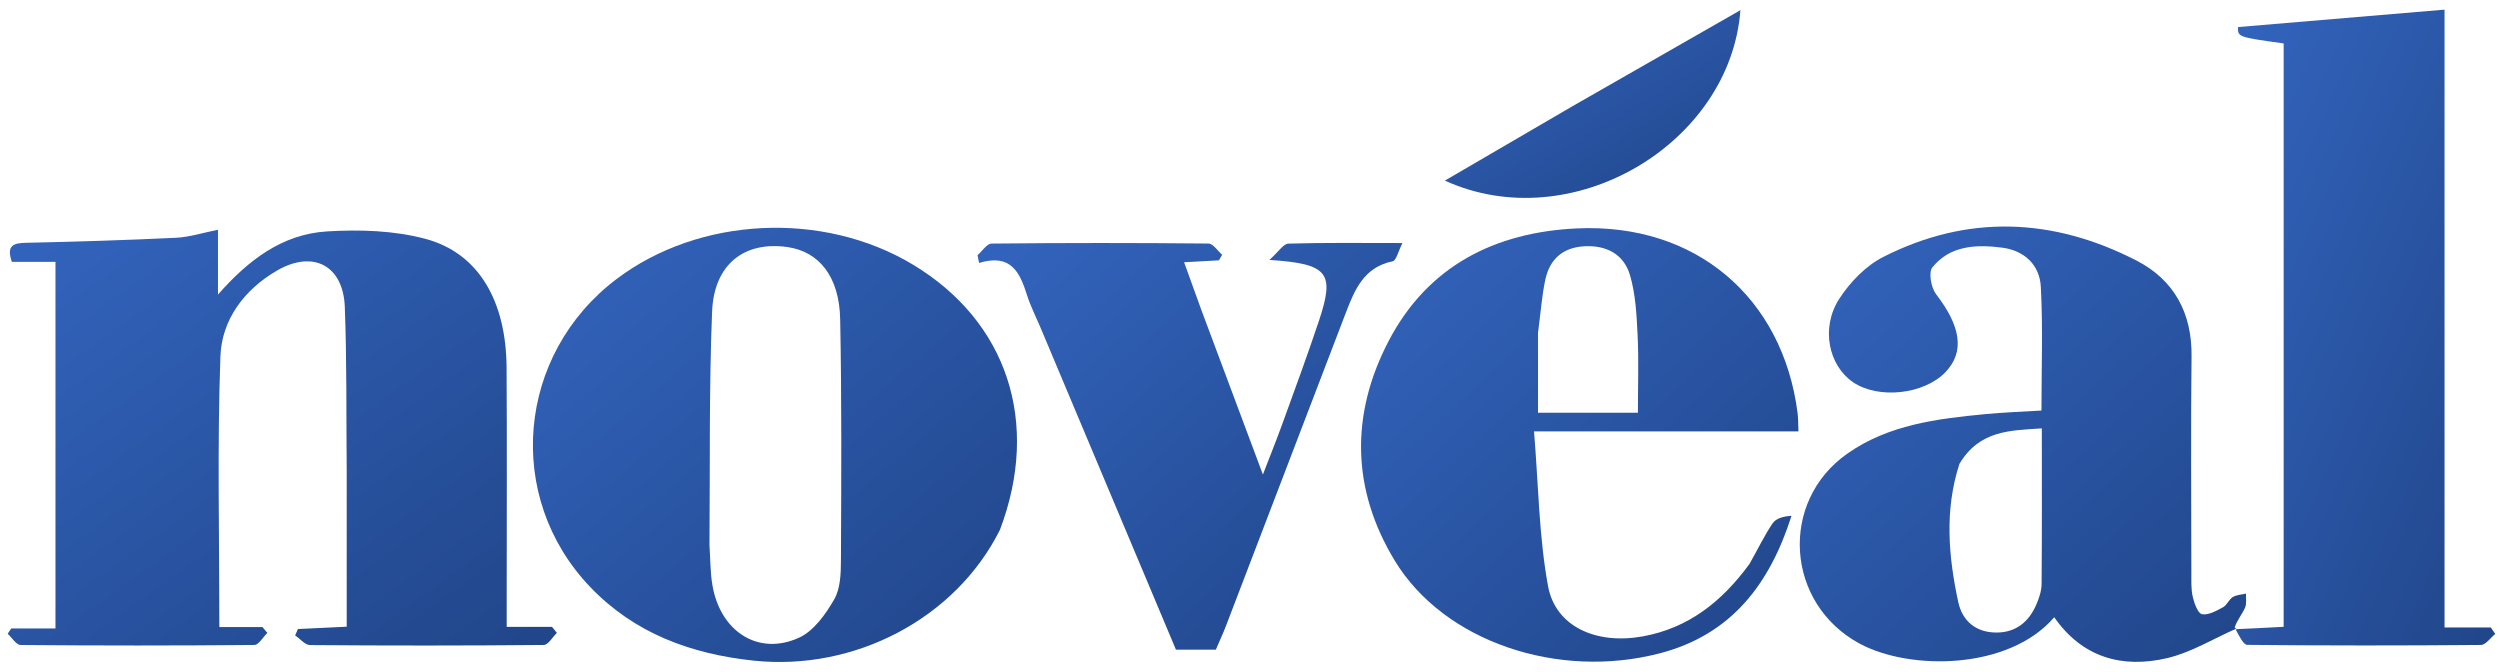
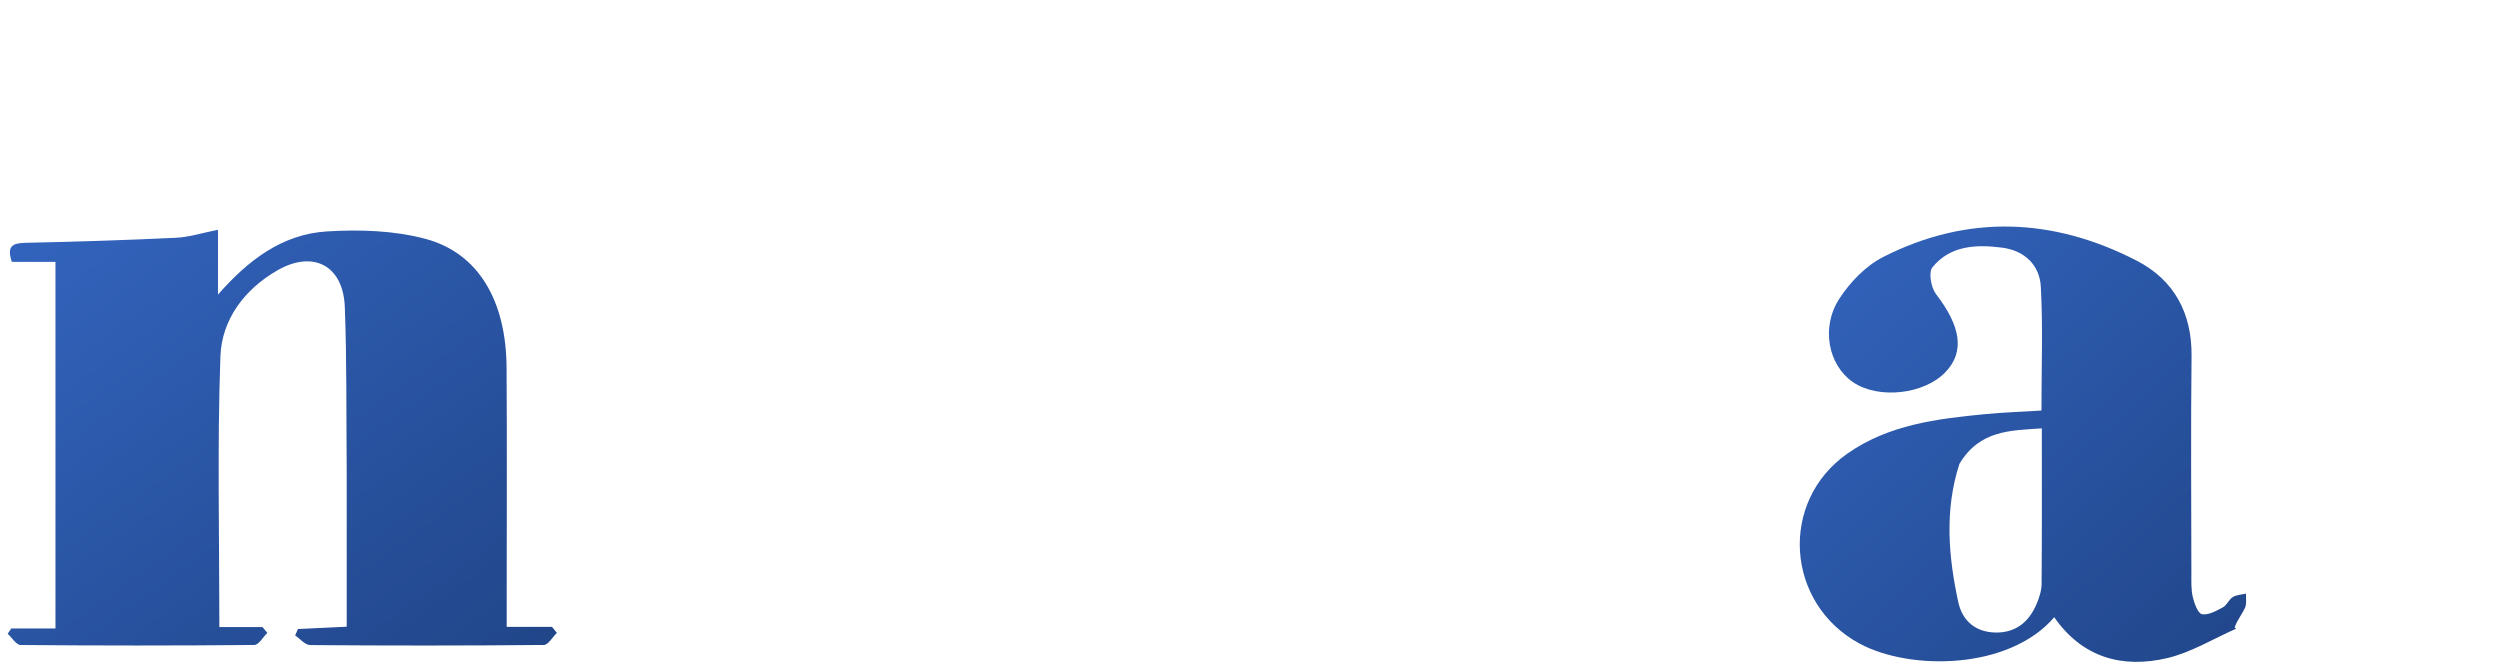
<svg xmlns="http://www.w3.org/2000/svg" width="201" height="54" viewBox="0 0 201 54" fill="none">
  <path d="M27.875 37.891C27.834 33.356 27.889 29.009 27.722 24.67C27.594 21.34 25.169 20.08 22.287 21.744C19.635 23.276 17.826 25.706 17.721 28.66C17.463 35.857 17.637 43.07 17.637 50.415C18.843 50.415 19.972 50.415 21.102 50.415C21.233 50.572 21.364 50.728 21.495 50.885C21.147 51.223 20.802 51.851 20.45 51.855C14.187 51.914 7.923 51.913 1.66 51.858C1.31 51.855 0.965 51.27 0.617 50.956C0.713 50.813 0.808 50.67 0.904 50.528C2.038 50.528 3.172 50.528 4.46 50.528C4.46 40.68 4.46 30.95 4.46 21.054C3.292 21.054 2.108 21.054 0.952 21.054C0.5 19.721 1.075 19.541 2.108 19.52C6.126 19.436 10.145 19.308 14.159 19.116C15.218 19.065 16.262 18.724 17.525 18.475C17.525 20.221 17.525 21.954 17.525 23.686C19.956 20.915 22.69 18.827 26.284 18.606C28.91 18.444 31.679 18.53 34.199 19.202C38.468 20.34 40.695 24.18 40.729 29.555C40.769 35.819 40.738 42.082 40.738 48.346C40.738 48.978 40.738 49.611 40.738 50.402C42.012 50.402 43.198 50.402 44.383 50.402C44.513 50.563 44.644 50.724 44.774 50.884C44.423 51.222 44.075 51.852 43.721 51.855C37.458 51.915 31.194 51.914 24.931 51.864C24.528 51.861 24.13 51.359 23.73 51.089C23.804 50.917 23.878 50.746 23.952 50.574C25.194 50.515 26.436 50.456 27.875 50.387C27.875 46.228 27.875 42.156 27.875 37.891Z" fill="url(#paint0_linear_123_78918)" />
-   <path d="M80.392 42.603C76.823 49.745 68.698 53.974 60.583 53.114C55.533 52.578 51.006 50.911 47.453 47.196C40.531 39.959 41.547 28.498 49.573 22.433C56.217 17.412 66.167 16.928 73.395 21.273C80.968 25.827 83.678 33.955 80.392 42.603ZM57.041 43.815C57.115 44.897 57.099 45.995 57.28 47.059C57.919 50.796 60.991 52.76 64.251 51.267C65.431 50.726 66.388 49.377 67.074 48.183C67.577 47.308 67.608 46.084 67.612 45.014C67.64 38.561 67.679 32.106 67.55 25.655C67.482 22.241 65.857 20.234 63.331 19.867C59.86 19.363 57.407 21.232 57.253 25.048C57.006 31.171 57.094 37.307 57.041 43.815Z" fill="url(#paint1_linear_123_78918)" />
  <path d="M179.805 50.539C177.954 51.352 176.172 52.458 174.237 52.913C170.618 53.763 167.409 52.86 165.16 49.626C161.51 53.88 153.549 53.93 149.505 51.742C143.576 48.536 143.002 40.348 148.529 36.469C151.847 34.141 155.727 33.67 159.615 33.296C161.072 33.156 162.538 33.106 164.133 33.007C164.133 29.646 164.258 26.342 164.082 23.054C163.989 21.314 162.777 20.144 160.975 19.912C158.898 19.645 156.8 19.721 155.364 21.495C155.04 21.894 155.257 23.129 155.656 23.647C157.658 26.246 157.976 28.284 156.419 29.916C154.696 31.721 151.006 32.118 148.97 30.718C147.018 29.376 146.368 26.355 147.876 24.025C148.741 22.689 150.007 21.374 151.405 20.663C158.198 17.209 165.08 17.502 171.781 20.953C174.792 22.503 176.24 25.16 176.201 28.643C176.136 34.459 176.18 40.276 176.187 46.092C176.188 46.728 176.157 47.385 176.3 47.995C176.422 48.512 176.711 49.32 177.04 49.381C177.556 49.477 178.2 49.108 178.729 48.825C179.046 48.655 179.203 48.199 179.515 48.006C179.813 47.822 180.219 47.812 180.578 47.725C180.56 48.106 180.646 48.532 180.502 48.856C180.273 49.373 179.891 49.821 179.668 50.435C179.763 50.572 179.805 50.539 179.805 50.539ZM157.538 37.294C156.337 40.991 156.644 44.718 157.447 48.417C157.774 49.919 158.848 50.842 160.478 50.856C162.065 50.869 163.114 50.01 163.721 48.606C163.946 48.087 164.139 47.504 164.144 46.948C164.179 42.809 164.163 38.67 164.163 34.441C161.643 34.618 159.17 34.568 157.538 37.294Z" fill="url(#paint2_linear_123_78918)" />
-   <path d="M179.784 50.683C179.805 50.539 179.763 50.572 179.738 50.587C180.975 50.535 182.236 50.468 183.606 50.395C183.606 34.712 183.606 19.099 183.606 3.493C179.922 2.977 179.922 2.977 179.934 2.176C185.44 1.712 190.928 1.249 196.541 0.775C196.541 16.993 196.541 33.644 196.541 50.448C197.885 50.448 199.073 50.448 200.261 50.448C200.38 50.621 200.498 50.795 200.617 50.968C200.234 51.277 199.854 51.851 199.468 51.854C193.206 51.91 186.944 51.909 180.683 51.848C180.373 51.845 180.069 51.183 179.784 50.683Z" fill="url(#paint3_linear_123_78918)" />
-   <path d="M140.655 45.344C141.323 44.177 141.841 43.076 142.514 42.08C142.786 41.676 143.399 41.503 144.034 41.477C142.29 46.957 139.212 51.017 133.468 52.521C125.263 54.67 116.095 51.584 112.148 45.092C108.658 39.353 108.567 33.319 111.645 27.419C114.795 21.379 120.211 18.66 126.815 18.363C136.32 17.934 143.326 23.898 144.525 33.196C144.581 33.632 144.569 34.076 144.596 34.684C137.649 34.684 130.775 34.684 123.336 34.684C123.691 38.971 123.727 43.113 124.463 47.126C125.061 50.384 128.343 51.84 132.067 51.167C135.734 50.505 138.428 48.39 140.655 45.344ZM123.657 26.753C123.657 28.894 123.657 31.036 123.657 33.183C126.441 33.183 129.021 33.183 131.688 33.183C131.688 31.051 131.762 29.019 131.665 26.995C131.586 25.36 131.508 23.675 131.052 22.123C130.554 20.427 129.129 19.684 127.318 19.805C125.624 19.919 124.6 20.862 124.252 22.449C123.968 23.745 123.881 25.084 123.657 26.753Z" fill="url(#paint4_linear_123_78918)" />
-   <path d="M96.599 24.949C98.238 29.316 99.817 33.547 101.537 38.153C102.139 36.591 102.642 35.349 103.097 34.09C104.094 31.336 105.111 28.588 106.038 25.81C107.331 21.933 106.821 21.208 102.06 20.898C102.8 20.239 103.183 19.599 103.585 19.587C106.513 19.501 109.445 19.541 112.758 19.541C112.41 20.221 112.259 20.95 111.971 21.008C109.65 21.481 108.909 23.311 108.192 25.18C104.983 33.557 101.781 41.937 98.571 50.314C98.322 50.963 98.027 51.594 97.754 52.232C96.663 52.232 95.647 52.232 94.546 52.232C90.916 43.601 87.292 34.982 83.667 26.363C83.297 25.482 82.856 24.624 82.569 23.717C81.997 21.911 81.288 20.358 78.719 21.142C78.677 20.933 78.635 20.725 78.593 20.516C78.97 20.192 79.344 19.588 79.725 19.584C85.538 19.523 91.352 19.524 97.164 19.581C97.533 19.585 97.896 20.168 98.262 20.482C98.176 20.632 98.09 20.781 98.003 20.931C97.133 20.979 96.263 21.026 95.201 21.085C95.662 22.367 96.101 23.589 96.599 24.949Z" fill="url(#paint5_linear_123_78918)" />
-   <path d="M126.438 8.533C130.961 5.94 135.366 3.424 139.93 0.817C139.113 11.61 126.338 19.152 116.167 14.522C119.651 12.493 122.986 10.552 126.438 8.533Z" fill="url(#paint6_linear_123_78918)" />
  <defs>
    <linearGradient id="paint0_linear_123_78918" x1="42.842" y1="51.901" x2="13.905" y2="11.579" gradientUnits="userSpaceOnUse">
      <stop stop-color="#21468A" />
      <stop offset="1" stop-color="#3263BC" />
    </linearGradient>
    <linearGradient id="paint1_linear_123_78918" x1="80.064" y1="53.224" x2="48.577" y2="16.197" gradientUnits="userSpaceOnUse">
      <stop stop-color="#21468A" />
      <stop offset="1" stop-color="#3263BC" />
    </linearGradient>
    <linearGradient id="paint2_linear_123_78918" x1="179.017" y1="53.214" x2="147.132" y2="18.731" gradientUnits="userSpaceOnUse">
      <stop stop-color="#21468A" />
      <stop offset="1" stop-color="#3263BC" />
    </linearGradient>
    <linearGradient id="paint3_linear_123_78918" x1="199.704" y1="51.895" x2="165.755" y2="37.269" gradientUnits="userSpaceOnUse">
      <stop stop-color="#21468A" />
      <stop offset="1" stop-color="#3263BC" />
    </linearGradient>
    <linearGradient id="paint4_linear_123_78918" x1="143.058" y1="53.199" x2="111.265" y2="19.368" gradientUnits="userSpaceOnUse">
      <stop stop-color="#21468A" />
      <stop offset="1" stop-color="#3263BC" />
    </linearGradient>
    <linearGradient id="paint5_linear_123_78918" x1="111.263" y1="52.232" x2="81.522" y2="19.456" gradientUnits="userSpaceOnUse">
      <stop stop-color="#21468A" />
      <stop offset="1" stop-color="#3263BC" />
    </linearGradient>
    <linearGradient id="paint6_linear_123_78918" x1="138.89" y1="15.912" x2="126.699" y2="-4.333" gradientUnits="userSpaceOnUse">
      <stop stop-color="#21468A" />
      <stop offset="1" stop-color="#3263BC" />
    </linearGradient>
  </defs>
</svg>